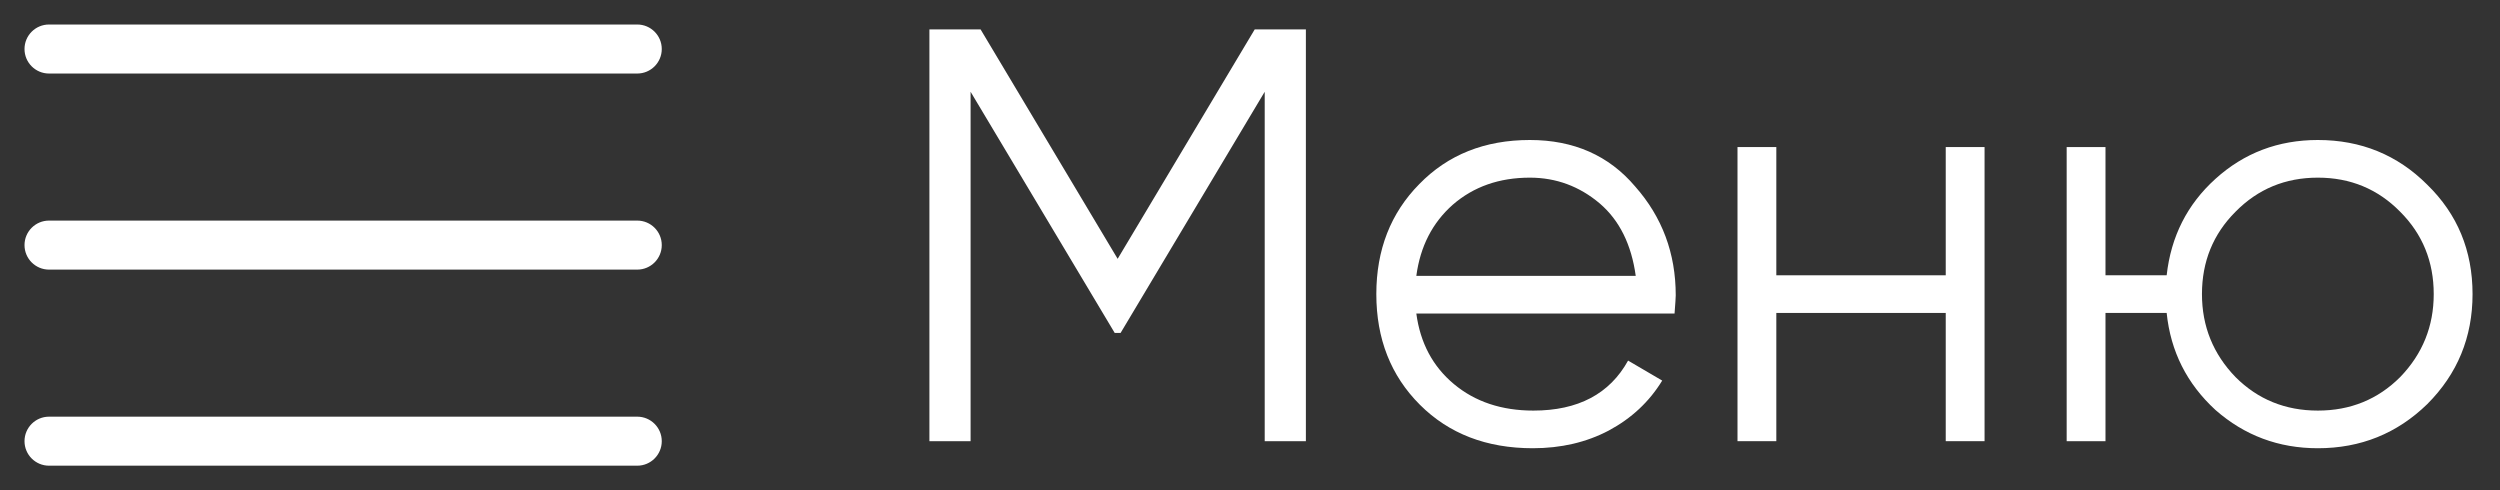
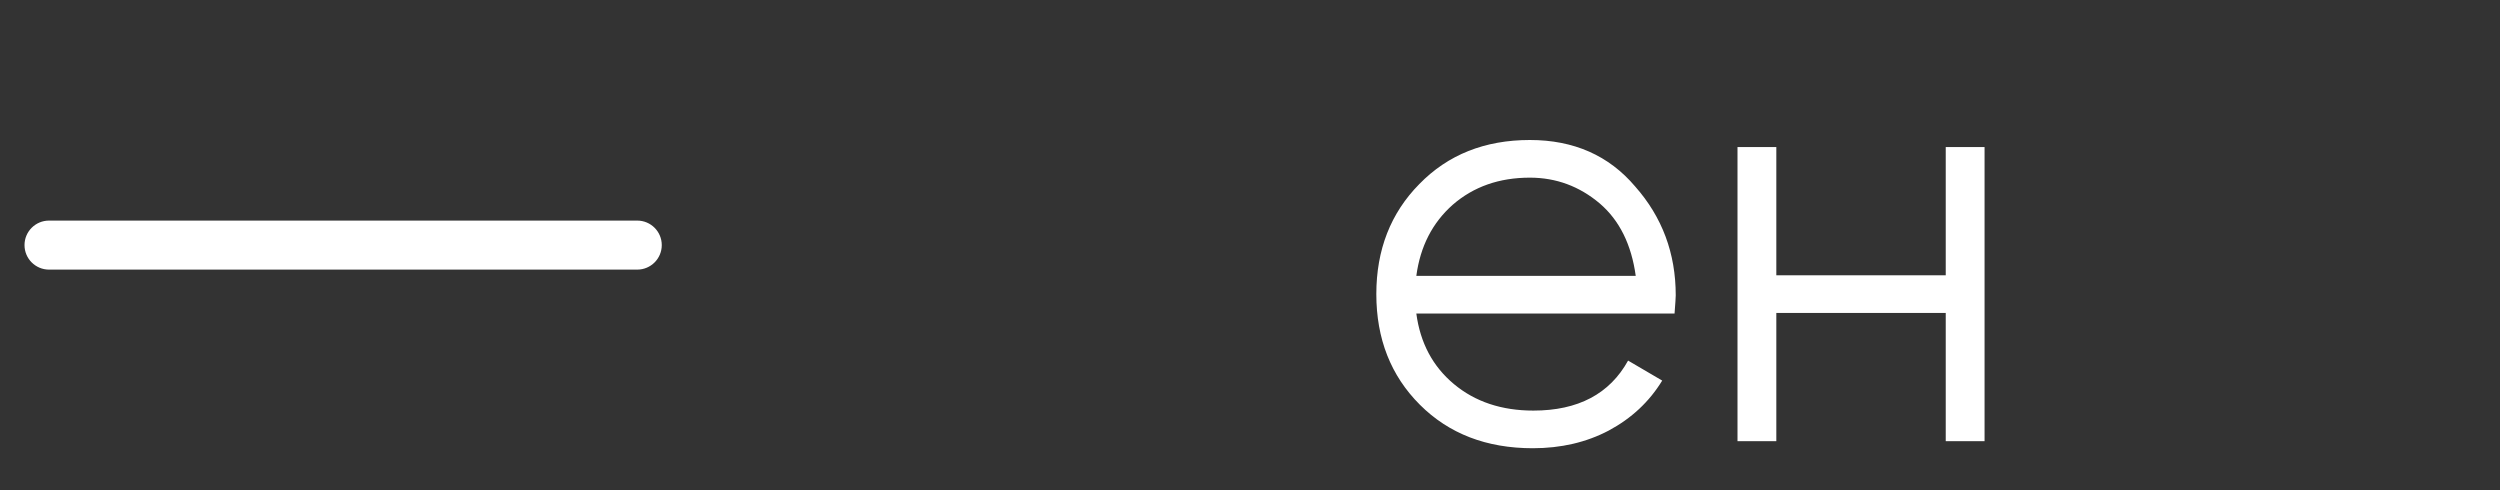
<svg xmlns="http://www.w3.org/2000/svg" width="51" height="10" viewBox="0 0 51 10" fill="none">
  <rect x="0" y="0" width="51" height="10" fill="#333333" stroke="none" />
-   <path fill-rule="evenodd" clip-rule="evenodd" d="M0.5 1C0.5 0.724 0.724 0.5 1 0.5H13C13.276 0.5 13.5 0.724 13.5 1C13.5 1.276 13.276 1.5 13 1.5H1C0.724 1.5 0.5 1.276 0.5 1Z" fill="white" />
-   <path fill-rule="evenodd" clip-rule="evenodd" d="M0.5 5C0.5 4.724 0.724 4.5 1 4.5H13C13.276 4.5 13.5 4.724 13.5 5C13.5 5.276 13.276 5.5 13 5.5H1C0.724 5.5 0.5 5.276 0.5 5Z" fill="white" />
-   <path fill-rule="evenodd" clip-rule="evenodd" d="M0.5 9C0.5 8.724 0.724 8.5 1 8.5H13C13.276 8.5 13.5 8.724 13.5 9C13.5 9.276 13.276 9.5 13 9.5H1C0.724 9.5 0.5 9.276 0.5 9Z" fill="white" />
-   <path d="M47.284 2.856C48.164 2.856 48.908 3.16 49.516 3.768C50.132 4.368 50.44 5.112 50.44 6C50.44 6.88 50.132 7.628 49.516 8.244C48.9 8.844 48.156 9.144 47.284 9.144C46.484 9.144 45.788 8.884 45.196 8.364C44.612 7.828 44.28 7.168 44.2 6.384H42.952V9H42.16V3H42.952V5.616H44.2C44.288 4.824 44.62 4.168 45.196 3.648C45.78 3.12 46.476 2.856 47.284 2.856ZM45.604 7.692C46.06 8.148 46.62 8.376 47.284 8.376C47.948 8.376 48.508 8.148 48.964 7.692C49.42 7.22 49.648 6.656 49.648 6C49.648 5.336 49.42 4.776 48.964 4.32C48.508 3.856 47.948 3.624 47.284 3.624C46.62 3.624 46.06 3.856 45.604 4.32C45.148 4.776 44.92 5.336 44.92 6C44.92 6.656 45.148 7.22 45.604 7.692Z" fill="white" />
+   <path fill-rule="evenodd" clip-rule="evenodd" d="M0.5 5C0.5 4.724 0.724 4.5 1 4.5H13C13.276 4.5 13.5 4.724 13.5 5C13.5 5.276 13.276 5.5 13 5.5H1C0.724 5.5 0.5 5.276 0.5 5" fill="white" />
  <path d="M39.693 5.616V3H40.485V9H39.693V6.384H36.237V9H35.445V3H36.237V5.616H39.693Z" fill="white" />
  <path d="M31.209 2.856C32.105 2.856 32.821 3.172 33.357 3.804C33.909 4.428 34.185 5.168 34.185 6.024C34.185 6.064 34.177 6.188 34.161 6.396H28.893C28.973 6.996 29.229 7.476 29.661 7.836C30.093 8.196 30.633 8.376 31.281 8.376C32.193 8.376 32.837 8.036 33.213 7.356L33.909 7.764C33.645 8.196 33.281 8.536 32.817 8.784C32.361 9.024 31.845 9.144 31.269 9.144C30.325 9.144 29.557 8.848 28.965 8.256C28.373 7.664 28.077 6.912 28.077 6C28.077 5.096 28.369 4.348 28.953 3.756C29.537 3.156 30.289 2.856 31.209 2.856ZM31.209 3.624C30.585 3.624 30.061 3.808 29.637 4.176C29.221 4.544 28.973 5.028 28.893 5.628H33.369C33.281 4.988 33.037 4.496 32.637 4.152C32.221 3.8 31.745 3.624 31.209 3.624Z" fill="white" />
-   <path d="M25.596 0.6H26.64V9H25.8V1.872L22.86 6.792H22.74L19.8 1.872V9H18.96V0.6H20.004L22.8 5.28L25.596 0.6Z" fill="white" />
</svg>